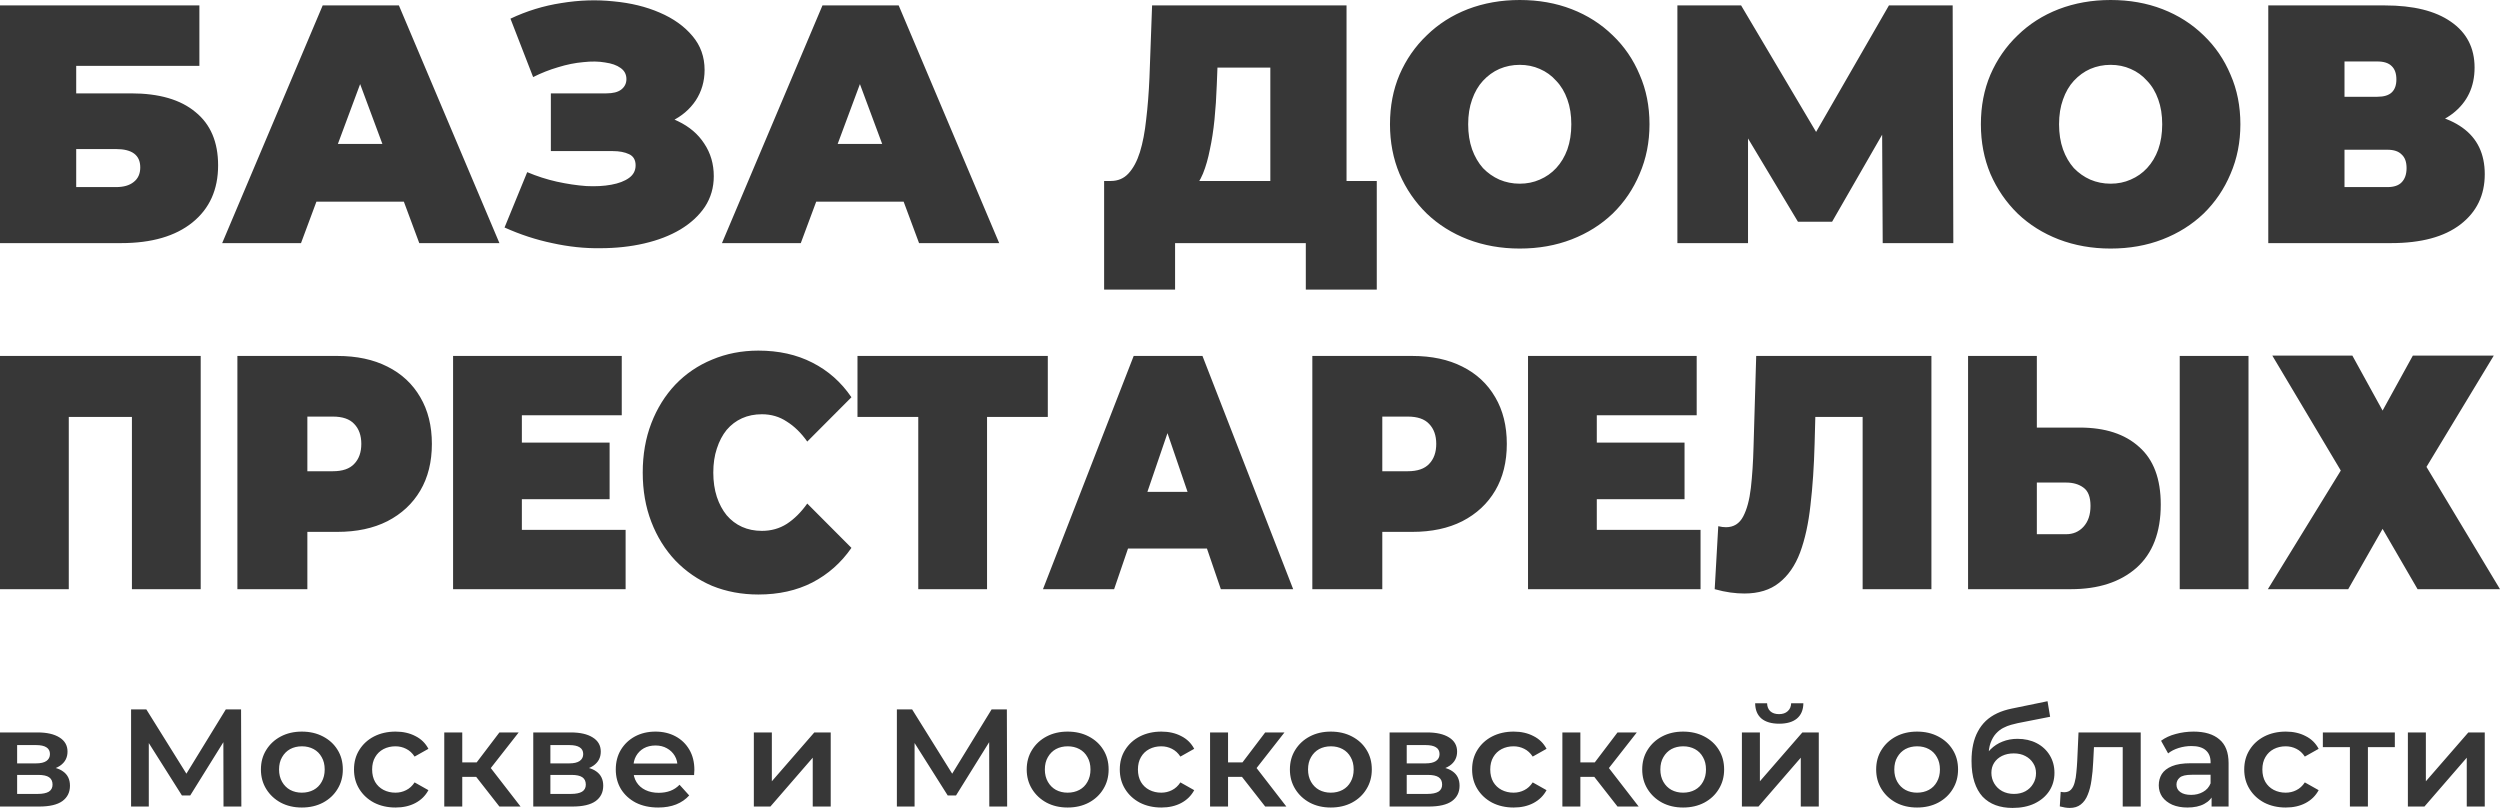
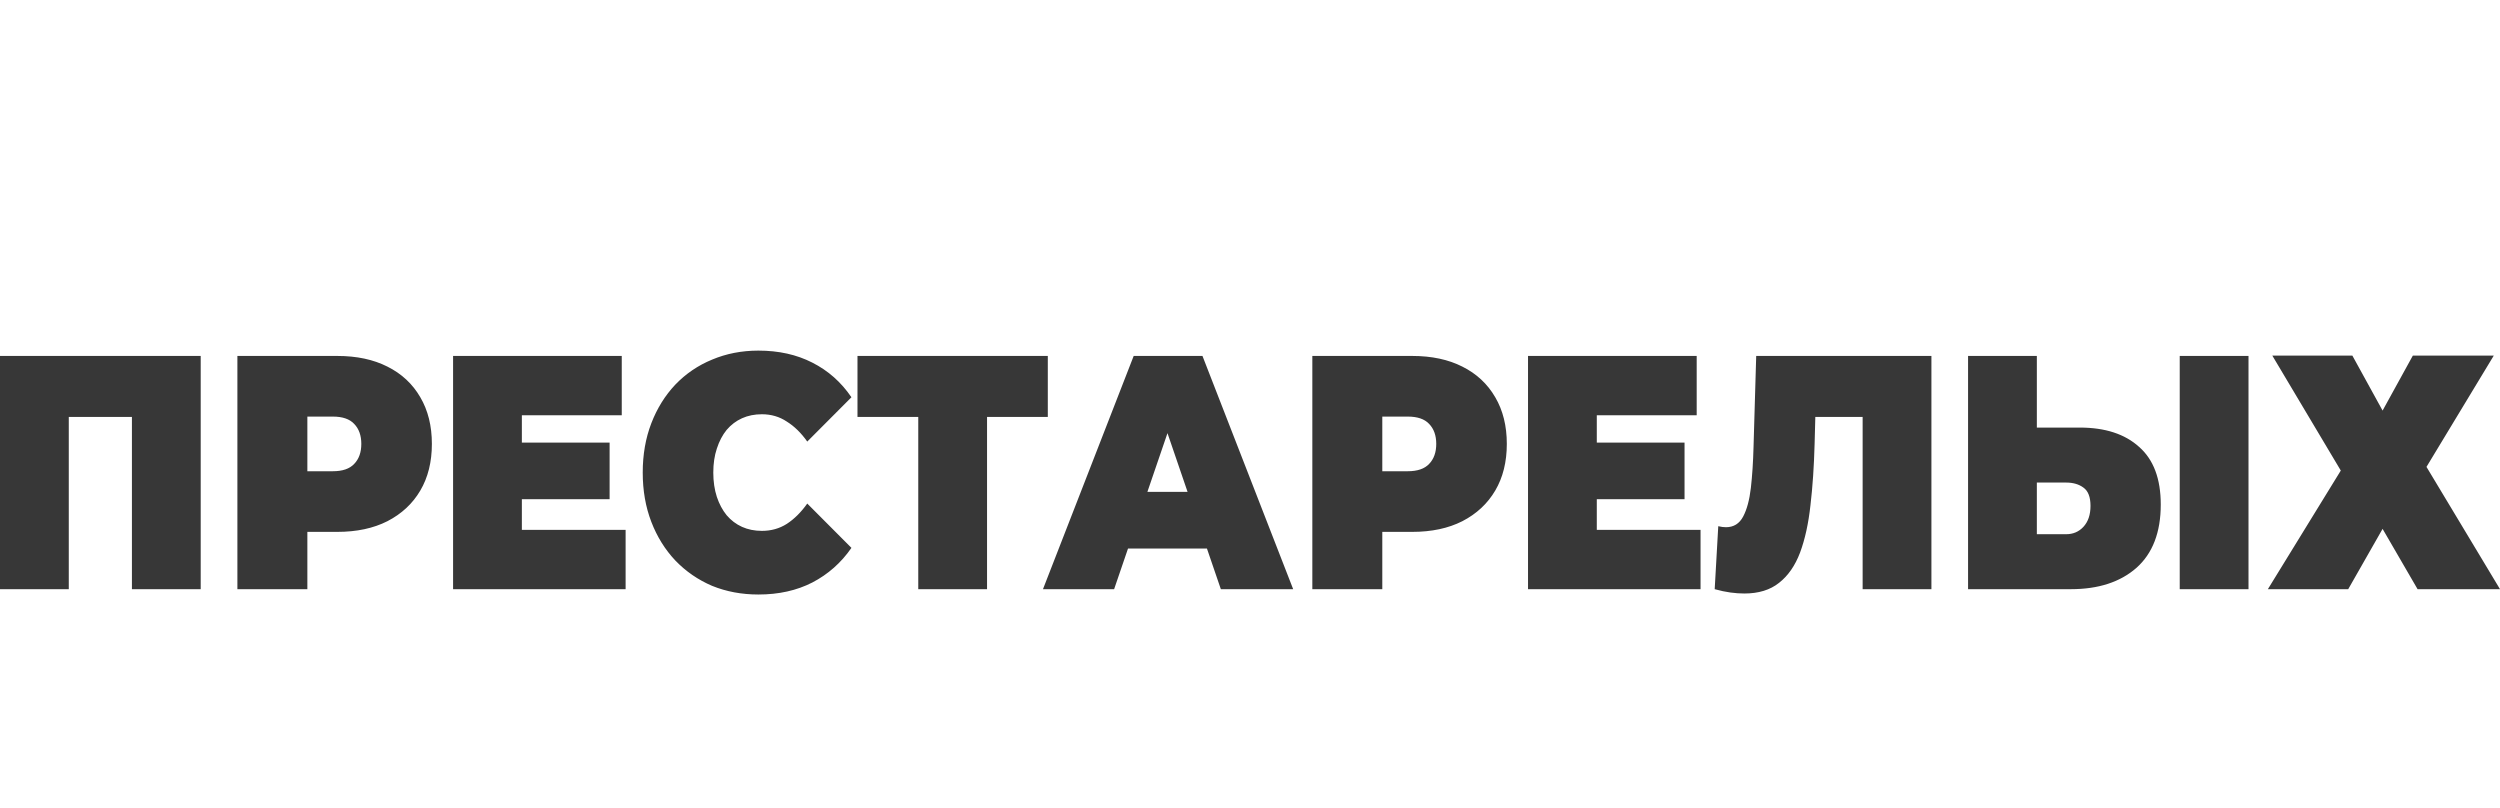
<svg xmlns="http://www.w3.org/2000/svg" width="164" height="53" viewBox="0 0 164 53" fill="none">
-   <path d="M0 15.948V0.356H13.08V4.321H4.999V6.125H8.598C10.437 6.125 11.845 6.534 12.822 7.351C13.813 8.152 14.308 9.318 14.308 10.848C14.308 12.437 13.748 13.684 12.627 14.59C11.507 15.495 9.948 15.948 7.951 15.948H0ZM4.999 12.273H7.607C8.109 12.273 8.497 12.162 8.77 11.939C9.058 11.716 9.201 11.397 9.201 10.981C9.201 10.179 8.67 9.778 7.607 9.778H4.999V12.273ZM14.575 15.948L21.168 0.356H26.168L32.762 15.948H27.504L22.634 2.851H24.616L19.746 15.948H14.575ZM18.496 13.231L19.789 9.444H26.728L28.021 13.231H18.496ZM33.098 14.924L34.585 11.293C35.217 11.56 35.863 11.768 36.524 11.917C37.199 12.065 37.846 12.162 38.464 12.206C39.081 12.236 39.627 12.206 40.101 12.117C40.59 12.028 40.978 11.88 41.265 11.672C41.552 11.464 41.696 11.189 41.696 10.848C41.696 10.491 41.552 10.246 41.265 10.113C40.978 9.979 40.626 9.912 40.209 9.912H36.136V6.125H39.778C40.209 6.125 40.532 6.044 40.748 5.88C40.978 5.702 41.093 5.472 41.093 5.19C41.093 4.878 40.963 4.633 40.705 4.455C40.46 4.277 40.123 4.158 39.692 4.098C39.275 4.024 38.801 4.017 38.27 4.076C37.738 4.121 37.185 4.232 36.61 4.41C36.05 4.574 35.504 4.789 34.973 5.056L33.486 1.225C34.549 0.72 35.662 0.379 36.826 0.2C38.004 0.007 39.146 -0.03 40.252 0.089C41.373 0.193 42.378 0.438 43.269 0.824C44.174 1.21 44.892 1.723 45.424 2.361C45.955 2.985 46.221 3.727 46.221 4.589C46.221 5.331 46.027 5.999 45.639 6.593C45.251 7.172 44.72 7.625 44.045 7.952C43.384 8.279 42.63 8.442 41.782 8.442L41.89 7.395C42.881 7.395 43.743 7.581 44.476 7.952C45.223 8.308 45.797 8.798 46.2 9.422C46.616 10.046 46.824 10.758 46.824 11.56C46.824 12.303 46.63 12.971 46.243 13.565C45.855 14.144 45.316 14.642 44.626 15.057C43.951 15.458 43.161 15.763 42.256 15.971C41.365 16.178 40.403 16.282 39.369 16.282C38.349 16.297 37.3 16.186 36.222 15.948C35.16 15.726 34.118 15.384 33.098 14.924ZM47.361 15.948L53.954 0.356H58.954L65.547 15.948H60.29L55.42 2.851H57.402L52.532 15.948H47.361ZM51.282 13.231L52.575 9.444H59.514L60.807 13.231H51.282ZM83.334 13.721V4.433H79.865L79.822 5.546C79.793 6.363 79.743 7.128 79.671 7.841C79.599 8.553 79.499 9.207 79.369 9.801C79.254 10.395 79.103 10.922 78.917 11.382C78.73 11.828 78.5 12.199 78.227 12.496L72.862 11.872C73.335 11.872 73.723 11.709 74.025 11.382C74.341 11.041 74.593 10.573 74.779 9.979C74.966 9.37 75.103 8.657 75.189 7.841C75.289 7.009 75.361 6.096 75.404 5.101L75.577 0.356H88.333V13.721H83.334ZM72.43 19V11.872H90.316V19H85.661V15.948H77.085V19H72.43ZM99.695 16.305C98.474 16.305 97.339 16.104 96.29 15.703C95.256 15.303 94.358 14.738 93.597 14.011C92.835 13.268 92.239 12.399 91.808 11.405C91.392 10.409 91.183 9.326 91.183 8.152C91.183 6.964 91.392 5.88 91.808 4.9C92.239 3.905 92.835 3.044 93.597 2.317C94.358 1.574 95.256 1.002 96.29 0.601C97.339 0.2 98.474 0 99.695 0C100.93 0 102.065 0.2 103.1 0.601C104.134 1.002 105.032 1.574 105.793 2.317C106.555 3.044 107.144 3.905 107.56 4.9C107.991 5.88 108.207 6.964 108.207 8.152C108.207 9.326 107.991 10.409 107.56 11.405C107.144 12.399 106.555 13.268 105.793 14.011C105.032 14.738 104.134 15.303 103.1 15.703C102.065 16.104 100.93 16.305 99.695 16.305ZM99.695 12.05C100.169 12.05 100.607 11.961 101.009 11.783C101.426 11.605 101.785 11.352 102.087 11.026C102.403 10.684 102.647 10.276 102.82 9.801C102.992 9.311 103.078 8.761 103.078 8.152C103.078 7.544 102.992 7.002 102.82 6.526C102.647 6.036 102.403 5.628 102.087 5.301C101.785 4.96 101.426 4.7 101.009 4.522C100.607 4.343 100.169 4.254 99.695 4.254C99.221 4.254 98.776 4.343 98.359 4.522C97.957 4.7 97.598 4.96 97.282 5.301C96.98 5.628 96.743 6.036 96.57 6.526C96.398 7.002 96.312 7.544 96.312 8.152C96.312 8.761 96.398 9.311 96.57 9.801C96.743 10.276 96.98 10.684 97.282 11.026C97.598 11.352 97.957 11.605 98.359 11.783C98.776 11.961 99.221 12.05 99.695 12.05ZM110.037 15.948V0.356H114.217L120.251 10.536H118.053L123.914 0.356H128.095L128.138 15.948H123.505L123.462 7.573H124.195L120.186 14.545H117.945L113.765 7.573H114.67V15.948H110.037ZM138.457 16.305C137.236 16.305 136.101 16.104 135.053 15.703C134.018 15.303 133.12 14.738 132.359 14.011C131.598 13.268 131.002 12.399 130.571 11.405C130.154 10.409 129.946 9.326 129.946 8.152C129.946 6.964 130.154 5.88 130.571 4.9C131.002 3.905 131.598 3.044 132.359 2.317C133.12 1.574 134.018 1.002 135.053 0.601C136.101 0.2 137.236 0 138.457 0C139.693 0 140.828 0.2 141.862 0.601C142.896 1.002 143.794 1.574 144.556 2.317C145.317 3.044 145.906 3.905 146.323 4.9C146.754 5.88 146.969 6.964 146.969 8.152C146.969 9.326 146.754 10.409 146.323 11.405C145.906 12.399 145.317 13.268 144.556 14.011C143.794 14.738 142.896 15.303 141.862 15.703C140.828 16.104 139.693 16.305 138.457 16.305ZM138.457 12.05C138.931 12.05 139.37 11.961 139.772 11.783C140.188 11.605 140.548 11.352 140.849 11.026C141.165 10.684 141.41 10.276 141.582 9.801C141.754 9.311 141.841 8.761 141.841 8.152C141.841 7.544 141.754 7.002 141.582 6.526C141.41 6.036 141.165 5.628 140.849 5.301C140.548 4.96 140.188 4.7 139.772 4.522C139.37 4.343 138.931 4.254 138.457 4.254C137.983 4.254 137.538 4.343 137.121 4.522C136.719 4.7 136.36 4.96 136.044 5.301C135.742 5.628 135.505 6.036 135.333 6.526C135.16 7.002 135.074 7.544 135.074 8.152C135.074 8.761 135.16 9.311 135.333 9.801C135.505 10.276 135.742 10.684 136.044 11.026C136.36 11.352 136.719 11.605 137.121 11.783C137.538 11.961 137.983 12.05 138.457 12.05ZM148.799 15.948V0.356H156.449C158.317 0.356 159.76 0.713 160.78 1.426C161.815 2.138 162.332 3.141 162.332 4.433C162.332 5.695 161.858 6.697 160.91 7.44C159.962 8.167 158.683 8.531 157.074 8.531L157.505 7.328C159.215 7.328 160.558 7.677 161.535 8.375C162.512 9.073 163 10.09 163 11.427C163 12.808 162.468 13.907 161.405 14.723C160.342 15.54 158.827 15.948 156.859 15.948H148.799ZM153.799 12.273H156.622C157.038 12.273 157.347 12.169 157.548 11.961C157.764 11.739 157.871 11.427 157.871 11.026C157.871 10.625 157.764 10.328 157.548 10.135C157.347 9.927 157.038 9.823 156.622 9.823H153.799V12.273ZM153.799 6.348H155.954C156.385 6.348 156.701 6.252 156.902 6.059C157.103 5.866 157.203 5.583 157.203 5.212C157.203 4.826 157.103 4.537 156.902 4.343C156.701 4.136 156.385 4.032 155.954 4.032H153.799V6.348Z" fill="#373737" />
  <path d="M0 38.65V23.35H13.166V38.65H8.654V26.257L9.646 27.35H3.52L4.512 26.257V38.65H0ZM15.573 38.65V23.35H22.127C23.398 23.35 24.493 23.583 25.413 24.049C26.347 24.515 27.067 25.186 27.572 26.06C28.078 26.92 28.331 27.94 28.331 29.12C28.331 30.3 28.078 31.321 27.572 32.18C27.067 33.04 26.347 33.71 25.413 34.191C24.493 34.658 23.398 34.891 22.127 34.891H18.121L20.163 32.683V38.65H15.573ZM20.163 33.251L18.121 30.913H21.835C22.471 30.913 22.937 30.752 23.235 30.432C23.547 30.111 23.702 29.674 23.702 29.12C23.702 28.567 23.547 28.129 23.235 27.809C22.937 27.488 22.471 27.328 21.835 27.328H18.121L20.163 24.989V33.251ZM33.922 29.033H39.99V32.749H33.922V29.033ZM34.234 34.76H41.04V38.65H29.722V23.35H40.787V27.24H34.234V34.76ZM49.748 39C48.659 39 47.647 38.811 46.714 38.432C45.793 38.038 44.989 37.484 44.302 36.77C43.628 36.056 43.103 35.211 42.727 34.235C42.351 33.259 42.163 32.18 42.163 31C42.163 29.82 42.351 28.741 42.727 27.765C43.103 26.789 43.628 25.944 44.302 25.23C44.989 24.515 45.793 23.969 46.714 23.59C47.647 23.197 48.659 23 49.748 23C51.083 23 52.263 23.262 53.287 23.787C54.324 24.311 55.18 25.069 55.854 26.06L52.956 28.967C52.554 28.399 52.107 27.962 51.615 27.656C51.135 27.335 50.59 27.175 49.981 27.175C49.501 27.175 49.067 27.262 48.678 27.437C48.289 27.612 47.952 27.867 47.667 28.202C47.395 28.537 47.181 28.945 47.025 29.426C46.869 29.892 46.792 30.417 46.792 31C46.792 31.583 46.869 32.115 47.025 32.596C47.181 33.062 47.395 33.463 47.667 33.798C47.952 34.133 48.289 34.388 48.678 34.563C49.067 34.738 49.501 34.825 49.981 34.825C50.59 34.825 51.135 34.672 51.615 34.366C52.107 34.045 52.554 33.601 52.956 33.033L55.854 35.94C55.18 36.916 54.324 37.674 53.287 38.213C52.263 38.738 51.083 39 49.748 39ZM60.238 38.65V26.235L61.23 27.35H56.251V23.35H68.736V27.35H63.758L64.75 26.235V38.65H60.238ZM68.419 38.65L74.37 23.35H78.882L84.832 38.65H80.087L75.692 25.798H77.481L73.086 38.65H68.419ZM71.958 35.984L73.125 32.268H79.387L80.554 35.984H71.958ZM86.089 38.65V23.35H92.643C93.913 23.35 95.009 23.583 95.929 24.049C96.863 24.515 97.582 25.186 98.088 26.06C98.594 26.92 98.847 27.94 98.847 29.12C98.847 30.3 98.594 31.321 98.088 32.18C97.582 33.04 96.863 33.71 95.929 34.191C95.009 34.658 93.913 34.891 92.643 34.891H88.637L90.679 32.683V38.65H86.089ZM90.679 33.251L88.637 30.913H92.351C92.986 30.913 93.453 30.752 93.751 30.432C94.062 30.111 94.218 29.674 94.218 29.12C94.218 28.567 94.062 28.129 93.751 27.809C93.453 27.488 92.986 27.328 92.351 27.328H88.637L90.679 24.989V33.251ZM104.438 29.033H110.506V32.749H104.438V29.033ZM104.75 34.76H111.556V38.65H100.238V23.35H111.303V27.24H104.75V34.76ZM114.429 38.934C114.144 38.934 113.839 38.913 113.515 38.869C113.191 38.825 112.847 38.752 112.484 38.65L112.718 34.519C112.899 34.563 113.068 34.585 113.223 34.585C113.729 34.585 114.105 34.352 114.351 33.885C114.598 33.419 114.766 32.792 114.857 32.005C114.948 31.204 115.006 30.308 115.032 29.317L115.207 23.35H126.701V38.65H122.189V26.257L123.181 27.35H118.221L119.116 26.191L119.038 29.12C118.999 30.592 118.909 31.933 118.766 33.142C118.636 34.337 118.409 35.372 118.085 36.246C117.761 37.106 117.301 37.769 116.705 38.235C116.121 38.701 115.363 38.934 114.429 38.934ZM136.437 28.049C138.096 28.049 139.393 28.472 140.326 29.317C141.273 30.148 141.746 31.408 141.746 33.098C141.746 34.92 141.214 36.304 140.151 37.251C139.088 38.184 137.655 38.65 135.853 38.65H129.105V23.35H133.617V28.049H136.437ZM135.542 35.044C135.996 35.044 136.372 34.883 136.67 34.563C136.981 34.228 137.137 33.769 137.137 33.186C137.137 32.603 136.981 32.202 136.67 31.984C136.372 31.765 135.996 31.656 135.542 31.656H133.617V35.044H135.542ZM142.99 38.65V23.35H147.502V38.65H142.99ZM149.064 23.328H154.315L156.298 26.934L158.282 23.328H163.592L159.177 30.628L164 38.65H158.593L156.298 34.694L154.043 38.65H148.772L153.556 30.869L149.064 23.328Z" fill="#373737" />
-   <path d="M0 52.909V48.048H2.465C3.076 48.048 3.554 48.157 3.9 48.376C4.253 48.594 4.429 48.904 4.429 49.304C4.429 49.699 4.266 50.008 3.938 50.233C3.611 50.451 3.176 50.56 2.635 50.56L2.777 50.278C3.387 50.278 3.841 50.388 4.136 50.606C4.439 50.818 4.59 51.131 4.59 51.544C4.59 51.974 4.423 52.311 4.089 52.554C3.756 52.791 3.249 52.909 2.569 52.909H0ZM1.124 52.081H2.474C2.795 52.081 3.038 52.032 3.202 51.935C3.365 51.832 3.447 51.677 3.447 51.471C3.447 51.252 3.372 51.092 3.22 50.988C3.069 50.885 2.833 50.834 2.512 50.834H1.124V52.081ZM1.124 50.078H2.361C2.663 50.078 2.89 50.026 3.041 49.923C3.198 49.814 3.277 49.662 3.277 49.468C3.277 49.268 3.198 49.119 3.041 49.022C2.89 48.925 2.663 48.877 2.361 48.877H1.124V50.078ZM8.599 52.909V46.537H9.6L12.499 51.189H11.961L14.813 46.537H15.814L15.833 52.909H14.662L14.652 48.294H14.898L12.48 52.181H11.933L9.477 48.294H9.761V52.909H8.599ZM19.799 52.973C19.282 52.973 18.823 52.867 18.42 52.654C18.017 52.436 17.699 52.138 17.466 51.762C17.233 51.386 17.116 50.958 17.116 50.478C17.116 49.993 17.233 49.565 17.466 49.195C17.699 48.819 18.017 48.525 18.42 48.312C18.823 48.1 19.282 47.993 19.799 47.993C20.321 47.993 20.784 48.1 21.187 48.312C21.596 48.525 21.914 48.816 22.141 49.186C22.374 49.556 22.49 49.987 22.49 50.478C22.49 50.958 22.374 51.386 22.141 51.762C21.914 52.138 21.596 52.436 21.187 52.654C20.784 52.867 20.321 52.973 19.799 52.973ZM19.799 51.999C20.088 51.999 20.346 51.938 20.573 51.817C20.8 51.695 20.976 51.519 21.102 51.289C21.234 51.058 21.3 50.788 21.3 50.478C21.3 50.163 21.234 49.893 21.102 49.668C20.976 49.438 20.8 49.262 20.573 49.14C20.346 49.019 20.091 48.958 19.808 48.958C19.518 48.958 19.26 49.019 19.034 49.14C18.813 49.262 18.637 49.438 18.505 49.668C18.372 49.893 18.306 50.163 18.306 50.478C18.306 50.788 18.372 51.058 18.505 51.289C18.637 51.519 18.813 51.695 19.034 51.817C19.26 51.938 19.515 51.999 19.799 51.999ZM25.951 52.973C25.422 52.973 24.95 52.867 24.535 52.654C24.125 52.436 23.804 52.138 23.571 51.762C23.338 51.386 23.222 50.958 23.222 50.478C23.222 49.993 23.338 49.565 23.571 49.195C23.804 48.819 24.125 48.525 24.535 48.312C24.95 48.1 25.422 47.993 25.951 47.993C26.442 47.993 26.873 48.091 27.245 48.285C27.623 48.473 27.909 48.752 28.104 49.122L27.198 49.632C27.047 49.401 26.861 49.231 26.64 49.122C26.426 49.013 26.194 48.958 25.942 48.958C25.652 48.958 25.391 49.019 25.158 49.14C24.925 49.262 24.742 49.438 24.61 49.668C24.478 49.893 24.412 50.163 24.412 50.478C24.412 50.794 24.478 51.067 24.61 51.298C24.742 51.522 24.925 51.695 25.158 51.817C25.391 51.938 25.652 51.999 25.942 51.999C26.194 51.999 26.426 51.944 26.64 51.835C26.861 51.726 27.047 51.556 27.198 51.325L28.104 51.835C27.909 52.199 27.623 52.481 27.245 52.681C26.873 52.876 26.442 52.973 25.951 52.973ZM32.761 52.909L30.938 50.579L31.901 50.005L34.149 52.909H32.761ZM29.144 52.909V48.048H30.324V52.909H29.144ZM29.975 50.961V50.014H31.684V50.961H29.975ZM32.015 50.615L30.91 50.488L32.761 48.048H34.026L32.015 50.615ZM34.982 52.909V48.048H37.447C38.057 48.048 38.536 48.157 38.882 48.376C39.235 48.594 39.411 48.904 39.411 49.304C39.411 49.699 39.247 50.008 38.92 50.233C38.593 50.451 38.158 50.56 37.617 50.56L37.758 50.278C38.369 50.278 38.822 50.388 39.118 50.606C39.42 50.818 39.572 51.131 39.572 51.544C39.572 51.974 39.405 52.311 39.071 52.554C38.737 52.791 38.23 52.909 37.55 52.909H34.982ZM36.105 52.081H37.456C37.777 52.081 38.02 52.032 38.183 51.935C38.347 51.832 38.429 51.677 38.429 51.471C38.429 51.252 38.353 51.092 38.202 50.988C38.051 50.885 37.815 50.834 37.494 50.834H36.105V52.081ZM36.105 50.078H37.343C37.645 50.078 37.872 50.026 38.023 49.923C38.18 49.814 38.259 49.662 38.259 49.468C38.259 49.268 38.18 49.119 38.023 49.022C37.872 48.925 37.645 48.877 37.343 48.877H36.105V50.078ZM43.181 52.973C42.62 52.973 42.129 52.867 41.707 52.654C41.292 52.436 40.967 52.138 40.734 51.762C40.508 51.386 40.395 50.958 40.395 50.478C40.395 49.993 40.505 49.565 40.725 49.195C40.952 48.819 41.26 48.525 41.651 48.312C42.047 48.1 42.497 47.993 43.001 47.993C43.492 47.993 43.93 48.097 44.314 48.303C44.698 48.509 45 48.801 45.22 49.177C45.441 49.553 45.551 49.996 45.551 50.506C45.551 50.554 45.548 50.609 45.541 50.67C45.541 50.73 45.538 50.788 45.532 50.843H41.329V50.087H44.909L44.446 50.324C44.452 50.045 44.392 49.799 44.267 49.587C44.141 49.374 43.968 49.207 43.747 49.086C43.533 48.965 43.284 48.904 43.001 48.904C42.711 48.904 42.456 48.965 42.236 49.086C42.022 49.207 41.852 49.377 41.726 49.596C41.606 49.808 41.547 50.06 41.547 50.351V50.533C41.547 50.824 41.616 51.082 41.754 51.307C41.893 51.531 42.088 51.704 42.34 51.826C42.592 51.947 42.881 52.008 43.209 52.008C43.492 52.008 43.747 51.965 43.974 51.88C44.2 51.795 44.402 51.662 44.578 51.48L45.211 52.181C44.984 52.436 44.698 52.633 44.352 52.772C44.012 52.906 43.621 52.973 43.181 52.973ZM49.452 52.909V48.048H50.633V51.252L53.419 48.048H54.495V52.909H53.315V49.705L50.538 52.909H49.452ZM58.835 52.909V46.537H59.836L62.735 51.189H62.197L65.049 46.537H66.05L66.069 52.909H64.898L64.889 48.294H65.134L62.716 52.181H62.169L59.713 48.294H59.996V52.909H58.835ZM70.034 52.973C69.518 52.973 69.059 52.867 68.656 52.654C68.253 52.436 67.935 52.138 67.702 51.762C67.469 51.386 67.352 50.958 67.352 50.478C67.352 49.993 67.469 49.565 67.702 49.195C67.935 48.819 68.253 48.525 68.656 48.312C69.059 48.1 69.518 47.993 70.034 47.993C70.557 47.993 71.02 48.1 71.423 48.312C71.832 48.525 72.15 48.816 72.377 49.186C72.61 49.556 72.726 49.987 72.726 50.478C72.726 50.958 72.61 51.386 72.377 51.762C72.15 52.138 71.832 52.436 71.423 52.654C71.02 52.867 70.557 52.973 70.034 52.973ZM70.034 51.999C70.324 51.999 70.582 51.938 70.809 51.817C71.036 51.695 71.212 51.519 71.338 51.289C71.47 51.058 71.536 50.788 71.536 50.478C71.536 50.163 71.47 49.893 71.338 49.668C71.212 49.438 71.036 49.262 70.809 49.14C70.582 49.019 70.327 48.958 70.044 48.958C69.754 48.958 69.496 49.019 69.269 49.14C69.049 49.262 68.873 49.438 68.741 49.668C68.609 49.893 68.542 50.163 68.542 50.478C68.542 50.788 68.609 51.058 68.741 51.289C68.873 51.519 69.049 51.695 69.269 51.817C69.496 51.938 69.751 51.999 70.034 51.999ZM76.187 52.973C75.658 52.973 75.186 52.867 74.771 52.654C74.361 52.436 74.04 52.138 73.807 51.762C73.574 51.386 73.458 50.958 73.458 50.478C73.458 49.993 73.574 49.565 73.807 49.195C74.04 48.819 74.361 48.525 74.771 48.312C75.186 48.1 75.658 47.993 76.187 47.993C76.678 47.993 77.11 48.091 77.481 48.285C77.859 48.473 78.145 48.752 78.34 49.122L77.434 49.632C77.283 49.401 77.097 49.231 76.877 49.122C76.663 49.013 76.43 48.958 76.178 48.958C75.888 48.958 75.627 49.019 75.394 49.14C75.161 49.262 74.978 49.438 74.846 49.668C74.714 49.893 74.648 50.163 74.648 50.478C74.648 50.794 74.714 51.067 74.846 51.298C74.978 51.522 75.161 51.695 75.394 51.817C75.627 51.938 75.888 51.999 76.178 51.999C76.43 51.999 76.663 51.944 76.877 51.835C77.097 51.726 77.283 51.556 77.434 51.325L78.34 51.835C78.145 52.199 77.859 52.481 77.481 52.681C77.11 52.876 76.678 52.973 76.187 52.973ZM82.997 52.909L81.174 50.579L82.138 50.005L84.385 52.909H82.997ZM79.38 52.909V48.048H80.56V52.909H79.38ZM80.211 50.961V50.014H81.92V50.961H80.211ZM82.251 50.615L81.146 50.488L82.997 48.048H84.262L82.251 50.615ZM87.299 52.973C86.783 52.973 86.323 52.867 85.921 52.654C85.518 52.436 85.2 52.138 84.967 51.762C84.734 51.386 84.617 50.958 84.617 50.478C84.617 49.993 84.734 49.565 84.967 49.195C85.2 48.819 85.518 48.525 85.921 48.312C86.323 48.1 86.783 47.993 87.299 47.993C87.822 47.993 88.285 48.1 88.688 48.312C89.097 48.525 89.415 48.816 89.641 49.186C89.874 49.556 89.991 49.987 89.991 50.478C89.991 50.958 89.874 51.386 89.641 51.762C89.415 52.138 89.097 52.436 88.688 52.654C88.285 52.867 87.822 52.973 87.299 52.973ZM87.299 51.999C87.589 51.999 87.847 51.938 88.074 51.817C88.3 51.695 88.477 51.519 88.603 51.289C88.735 51.058 88.801 50.788 88.801 50.478C88.801 50.163 88.735 49.893 88.603 49.668C88.477 49.438 88.3 49.262 88.074 49.14C87.847 49.019 87.592 48.958 87.309 48.958C87.019 48.958 86.761 49.019 86.534 49.14C86.314 49.262 86.138 49.438 86.005 49.668C85.873 49.893 85.807 50.163 85.807 50.478C85.807 50.788 85.873 51.058 86.005 51.289C86.138 51.519 86.314 51.695 86.534 51.817C86.761 51.938 87.016 51.999 87.299 51.999ZM91.157 52.909V48.048H93.622C94.233 48.048 94.711 48.157 95.058 48.376C95.41 48.594 95.586 48.904 95.586 49.304C95.586 49.699 95.423 50.008 95.095 50.233C94.768 50.451 94.334 50.56 93.792 50.56L93.934 50.278C94.544 50.278 94.998 50.388 95.294 50.606C95.596 50.818 95.747 51.131 95.747 51.544C95.747 51.974 95.58 52.311 95.246 52.554C94.913 52.791 94.406 52.909 93.726 52.909H91.157ZM92.281 52.081H93.632C93.953 52.081 94.195 52.032 94.359 51.935C94.522 51.832 94.604 51.677 94.604 51.471C94.604 51.252 94.529 51.092 94.378 50.988C94.227 50.885 93.99 50.834 93.669 50.834H92.281V52.081ZM92.281 50.078H93.518C93.82 50.078 94.047 50.026 94.198 49.923C94.356 49.814 94.434 49.662 94.434 49.468C94.434 49.268 94.356 49.119 94.198 49.022C94.047 48.925 93.82 48.877 93.518 48.877H92.281V50.078ZM99.299 52.973C98.77 52.973 98.298 52.867 97.883 52.654C97.473 52.436 97.152 52.138 96.919 51.762C96.686 51.386 96.57 50.958 96.57 50.478C96.57 49.993 96.686 49.565 96.919 49.195C97.152 48.819 97.473 48.525 97.883 48.312C98.298 48.1 98.77 47.993 99.299 47.993C99.79 47.993 100.222 48.091 100.593 48.285C100.971 48.473 101.257 48.752 101.453 49.122L100.546 49.632C100.395 49.401 100.209 49.231 99.989 49.122C99.775 49.013 99.542 48.958 99.29 48.958C99 48.958 98.739 49.019 98.506 49.14C98.273 49.262 98.091 49.438 97.958 49.668C97.826 49.893 97.76 50.163 97.76 50.478C97.76 50.794 97.826 51.067 97.958 51.298C98.091 51.522 98.273 51.695 98.506 51.817C98.739 51.938 99 51.999 99.29 51.999C99.542 51.999 99.775 51.944 99.989 51.835C100.209 51.726 100.395 51.556 100.546 51.325L101.453 51.835C101.257 52.199 100.971 52.481 100.593 52.681C100.222 52.876 99.79 52.973 99.299 52.973ZM106.109 52.909L104.286 50.579L105.25 50.005L107.497 52.909H106.109ZM102.492 52.909V48.048H103.672V52.909H102.492ZM103.323 50.961V50.014H105.032V50.961H103.323ZM105.363 50.615L104.258 50.488L106.109 48.048H107.375L105.363 50.615ZM110.411 52.973C109.895 52.973 109.435 52.867 109.033 52.654C108.63 52.436 108.312 52.138 108.079 51.762C107.846 51.386 107.729 50.958 107.729 50.478C107.729 49.993 107.846 49.565 108.079 49.195C108.312 48.819 108.63 48.525 109.033 48.312C109.435 48.1 109.895 47.993 110.411 47.993C110.934 47.993 111.397 48.1 111.8 48.312C112.209 48.525 112.527 48.816 112.753 49.186C112.986 49.556 113.103 49.987 113.103 50.478C113.103 50.958 112.986 51.386 112.753 51.762C112.527 52.138 112.209 52.436 111.8 52.654C111.397 52.867 110.934 52.973 110.411 52.973ZM110.411 51.999C110.701 51.999 110.959 51.938 111.186 51.817C111.412 51.695 111.589 51.519 111.715 51.289C111.847 51.058 111.913 50.788 111.913 50.478C111.913 50.163 111.847 49.893 111.715 49.668C111.589 49.438 111.412 49.262 111.186 49.14C110.959 49.019 110.704 48.958 110.421 48.958C110.131 48.958 109.873 49.019 109.646 49.14C109.426 49.262 109.25 49.438 109.118 49.668C108.985 49.893 108.919 50.163 108.919 50.478C108.919 50.788 108.985 51.058 109.118 51.289C109.25 51.519 109.426 51.695 109.646 51.817C109.873 51.938 110.128 51.999 110.411 51.999ZM114.269 52.909V48.048H115.449V51.252L118.235 48.048H119.312V52.909H118.131V49.705L115.355 52.909H114.269ZM116.715 47.475C116.211 47.475 115.824 47.362 115.553 47.138C115.282 46.907 115.144 46.574 115.138 46.136H115.921C115.928 46.355 115.997 46.528 116.129 46.655C116.268 46.783 116.46 46.847 116.705 46.847C116.945 46.847 117.133 46.783 117.272 46.655C117.417 46.528 117.492 46.355 117.499 46.136H118.301C118.295 46.574 118.153 46.907 117.876 47.138C117.606 47.362 117.218 47.475 116.715 47.475ZM125.758 52.973C125.242 52.973 124.782 52.867 124.379 52.654C123.976 52.436 123.658 52.138 123.425 51.762C123.192 51.386 123.076 50.958 123.076 50.478C123.076 49.993 123.192 49.565 123.425 49.195C123.658 48.819 123.976 48.525 124.379 48.312C124.782 48.1 125.242 47.993 125.758 47.993C126.281 47.993 126.743 48.1 127.146 48.312C127.555 48.525 127.873 48.816 128.1 49.186C128.333 49.556 128.449 49.987 128.449 50.478C128.449 50.958 128.333 51.386 128.1 51.762C127.873 52.138 127.555 52.436 127.146 52.654C126.743 52.867 126.281 52.973 125.758 52.973ZM125.758 51.999C126.048 51.999 126.306 51.938 126.532 51.817C126.759 51.695 126.935 51.519 127.061 51.289C127.193 51.058 127.26 50.788 127.26 50.478C127.26 50.163 127.193 49.893 127.061 49.668C126.935 49.438 126.759 49.262 126.532 49.14C126.306 49.019 126.051 48.958 125.767 48.958C125.478 48.958 125.22 49.019 124.993 49.14C124.773 49.262 124.596 49.438 124.464 49.668C124.332 49.893 124.266 50.163 124.266 50.478C124.266 50.788 124.332 51.058 124.464 51.289C124.596 51.519 124.773 51.695 124.993 51.817C125.22 51.938 125.475 51.999 125.758 51.999ZM132.024 53C131.608 53 131.237 52.939 130.909 52.818C130.582 52.697 130.298 52.511 130.059 52.263C129.826 52.008 129.647 51.686 129.521 51.298C129.395 50.909 129.332 50.448 129.332 49.914C129.332 49.526 129.367 49.171 129.436 48.849C129.505 48.528 129.609 48.239 129.748 47.984C129.886 47.724 130.059 47.493 130.267 47.293C130.481 47.092 130.73 46.925 131.013 46.792C131.296 46.658 131.617 46.555 131.976 46.482L134.318 46L134.488 47.02L132.364 47.438C132.244 47.462 132.099 47.499 131.929 47.547C131.765 47.59 131.595 47.657 131.419 47.748C131.249 47.833 131.089 47.957 130.937 48.121C130.793 48.279 130.673 48.485 130.579 48.74C130.49 48.989 130.446 49.301 130.446 49.678C130.446 49.793 130.45 49.881 130.456 49.941C130.468 49.996 130.478 50.057 130.484 50.123C130.497 50.184 130.503 50.275 130.503 50.397L130.059 49.951C130.185 49.641 130.358 49.377 130.579 49.159C130.805 48.934 131.067 48.764 131.362 48.649C131.665 48.528 131.992 48.467 132.345 48.467C132.817 48.467 133.236 48.561 133.601 48.749C133.966 48.937 134.252 49.201 134.46 49.541C134.668 49.881 134.772 50.266 134.772 50.697C134.772 51.146 134.658 51.544 134.432 51.889C134.205 52.235 133.884 52.508 133.468 52.709C133.059 52.903 132.578 53 132.024 53ZM132.118 52.081C132.401 52.081 132.65 52.023 132.864 51.908C133.084 51.786 133.254 51.623 133.374 51.416C133.5 51.21 133.563 50.979 133.563 50.724C133.563 50.469 133.5 50.248 133.374 50.06C133.254 49.866 133.084 49.711 132.864 49.596C132.65 49.48 132.395 49.423 132.099 49.423C131.816 49.423 131.561 49.477 131.334 49.587C131.114 49.696 130.941 49.847 130.815 50.042C130.695 50.23 130.635 50.448 130.635 50.697C130.635 50.952 130.698 51.185 130.824 51.398C130.95 51.61 131.123 51.777 131.344 51.899C131.57 52.02 131.828 52.081 132.118 52.081ZM135.123 52.9L135.18 51.944C135.224 51.95 135.265 51.956 135.303 51.962C135.34 51.968 135.375 51.971 135.407 51.971C135.602 51.971 135.753 51.914 135.86 51.798C135.967 51.683 136.046 51.528 136.096 51.334C136.153 51.134 136.19 50.912 136.209 50.67C136.235 50.421 136.253 50.172 136.266 49.923L136.351 48.048H140.431V52.909H139.25V48.703L139.524 49.013H137.125L137.38 48.694L137.314 49.978C137.295 50.409 137.258 50.809 137.201 51.179C137.151 51.544 137.069 51.862 136.955 52.135C136.848 52.408 136.697 52.621 136.502 52.772C136.313 52.924 136.071 53 135.775 53C135.68 53 135.577 52.991 135.463 52.973C135.356 52.955 135.243 52.93 135.123 52.9ZM145.08 52.909V51.926L145.014 51.717V49.996C145.014 49.662 144.91 49.404 144.703 49.222C144.495 49.034 144.18 48.94 143.758 48.94C143.475 48.94 143.195 48.983 142.918 49.068C142.647 49.153 142.417 49.271 142.228 49.423L141.766 48.594C142.036 48.394 142.357 48.245 142.729 48.148C143.107 48.045 143.497 47.993 143.9 47.993C144.63 47.993 145.194 48.163 145.59 48.503C145.993 48.837 146.195 49.356 146.195 50.06V52.909H145.08ZM143.494 52.973C143.116 52.973 142.786 52.912 142.502 52.791C142.219 52.663 141.999 52.49 141.841 52.272C141.69 52.047 141.615 51.795 141.615 51.516C141.615 51.243 141.681 50.997 141.813 50.779C141.951 50.56 142.175 50.388 142.483 50.26C142.792 50.133 143.201 50.069 143.711 50.069H145.175V50.824H143.796C143.393 50.824 143.122 50.888 142.984 51.016C142.845 51.137 142.776 51.289 142.776 51.471C142.776 51.677 142.861 51.841 143.031 51.962C143.201 52.084 143.437 52.144 143.739 52.144C144.029 52.144 144.287 52.081 144.514 51.953C144.747 51.826 144.914 51.638 145.014 51.389L145.213 52.072C145.099 52.357 144.895 52.578 144.599 52.736C144.309 52.894 143.941 52.973 143.494 52.973ZM149.95 52.973C149.422 52.973 148.949 52.867 148.534 52.654C148.125 52.436 147.803 52.138 147.571 51.762C147.338 51.386 147.221 50.958 147.221 50.478C147.221 49.993 147.338 49.565 147.571 49.195C147.803 48.819 148.125 48.525 148.534 48.312C148.949 48.1 149.422 47.993 149.95 47.993C150.442 47.993 150.873 48.091 151.244 48.285C151.622 48.473 151.908 48.752 152.104 49.122L151.197 49.632C151.046 49.401 150.86 49.231 150.64 49.122C150.426 49.013 150.193 48.958 149.941 48.958C149.651 48.958 149.39 49.019 149.157 49.14C148.924 49.262 148.742 49.438 148.609 49.668C148.477 49.893 148.411 50.163 148.411 50.478C148.411 50.794 148.477 51.067 148.609 51.298C148.742 51.522 148.924 51.695 149.157 51.817C149.39 51.938 149.651 51.999 149.941 51.999C150.193 51.999 150.426 51.944 150.64 51.835C150.86 51.726 151.046 51.556 151.197 51.325L152.104 51.835C151.908 52.199 151.622 52.481 151.244 52.681C150.873 52.876 150.442 52.973 149.95 52.973ZM154.154 52.909V48.74L154.428 49.013H152.379V48.048H157.101V49.013H155.061L155.335 48.74V52.909H154.154ZM157.957 52.909V48.048H159.137V51.252L161.923 48.048H163V52.909H161.819V49.705L159.043 52.909H157.957Z" fill="#373737" />
</svg>